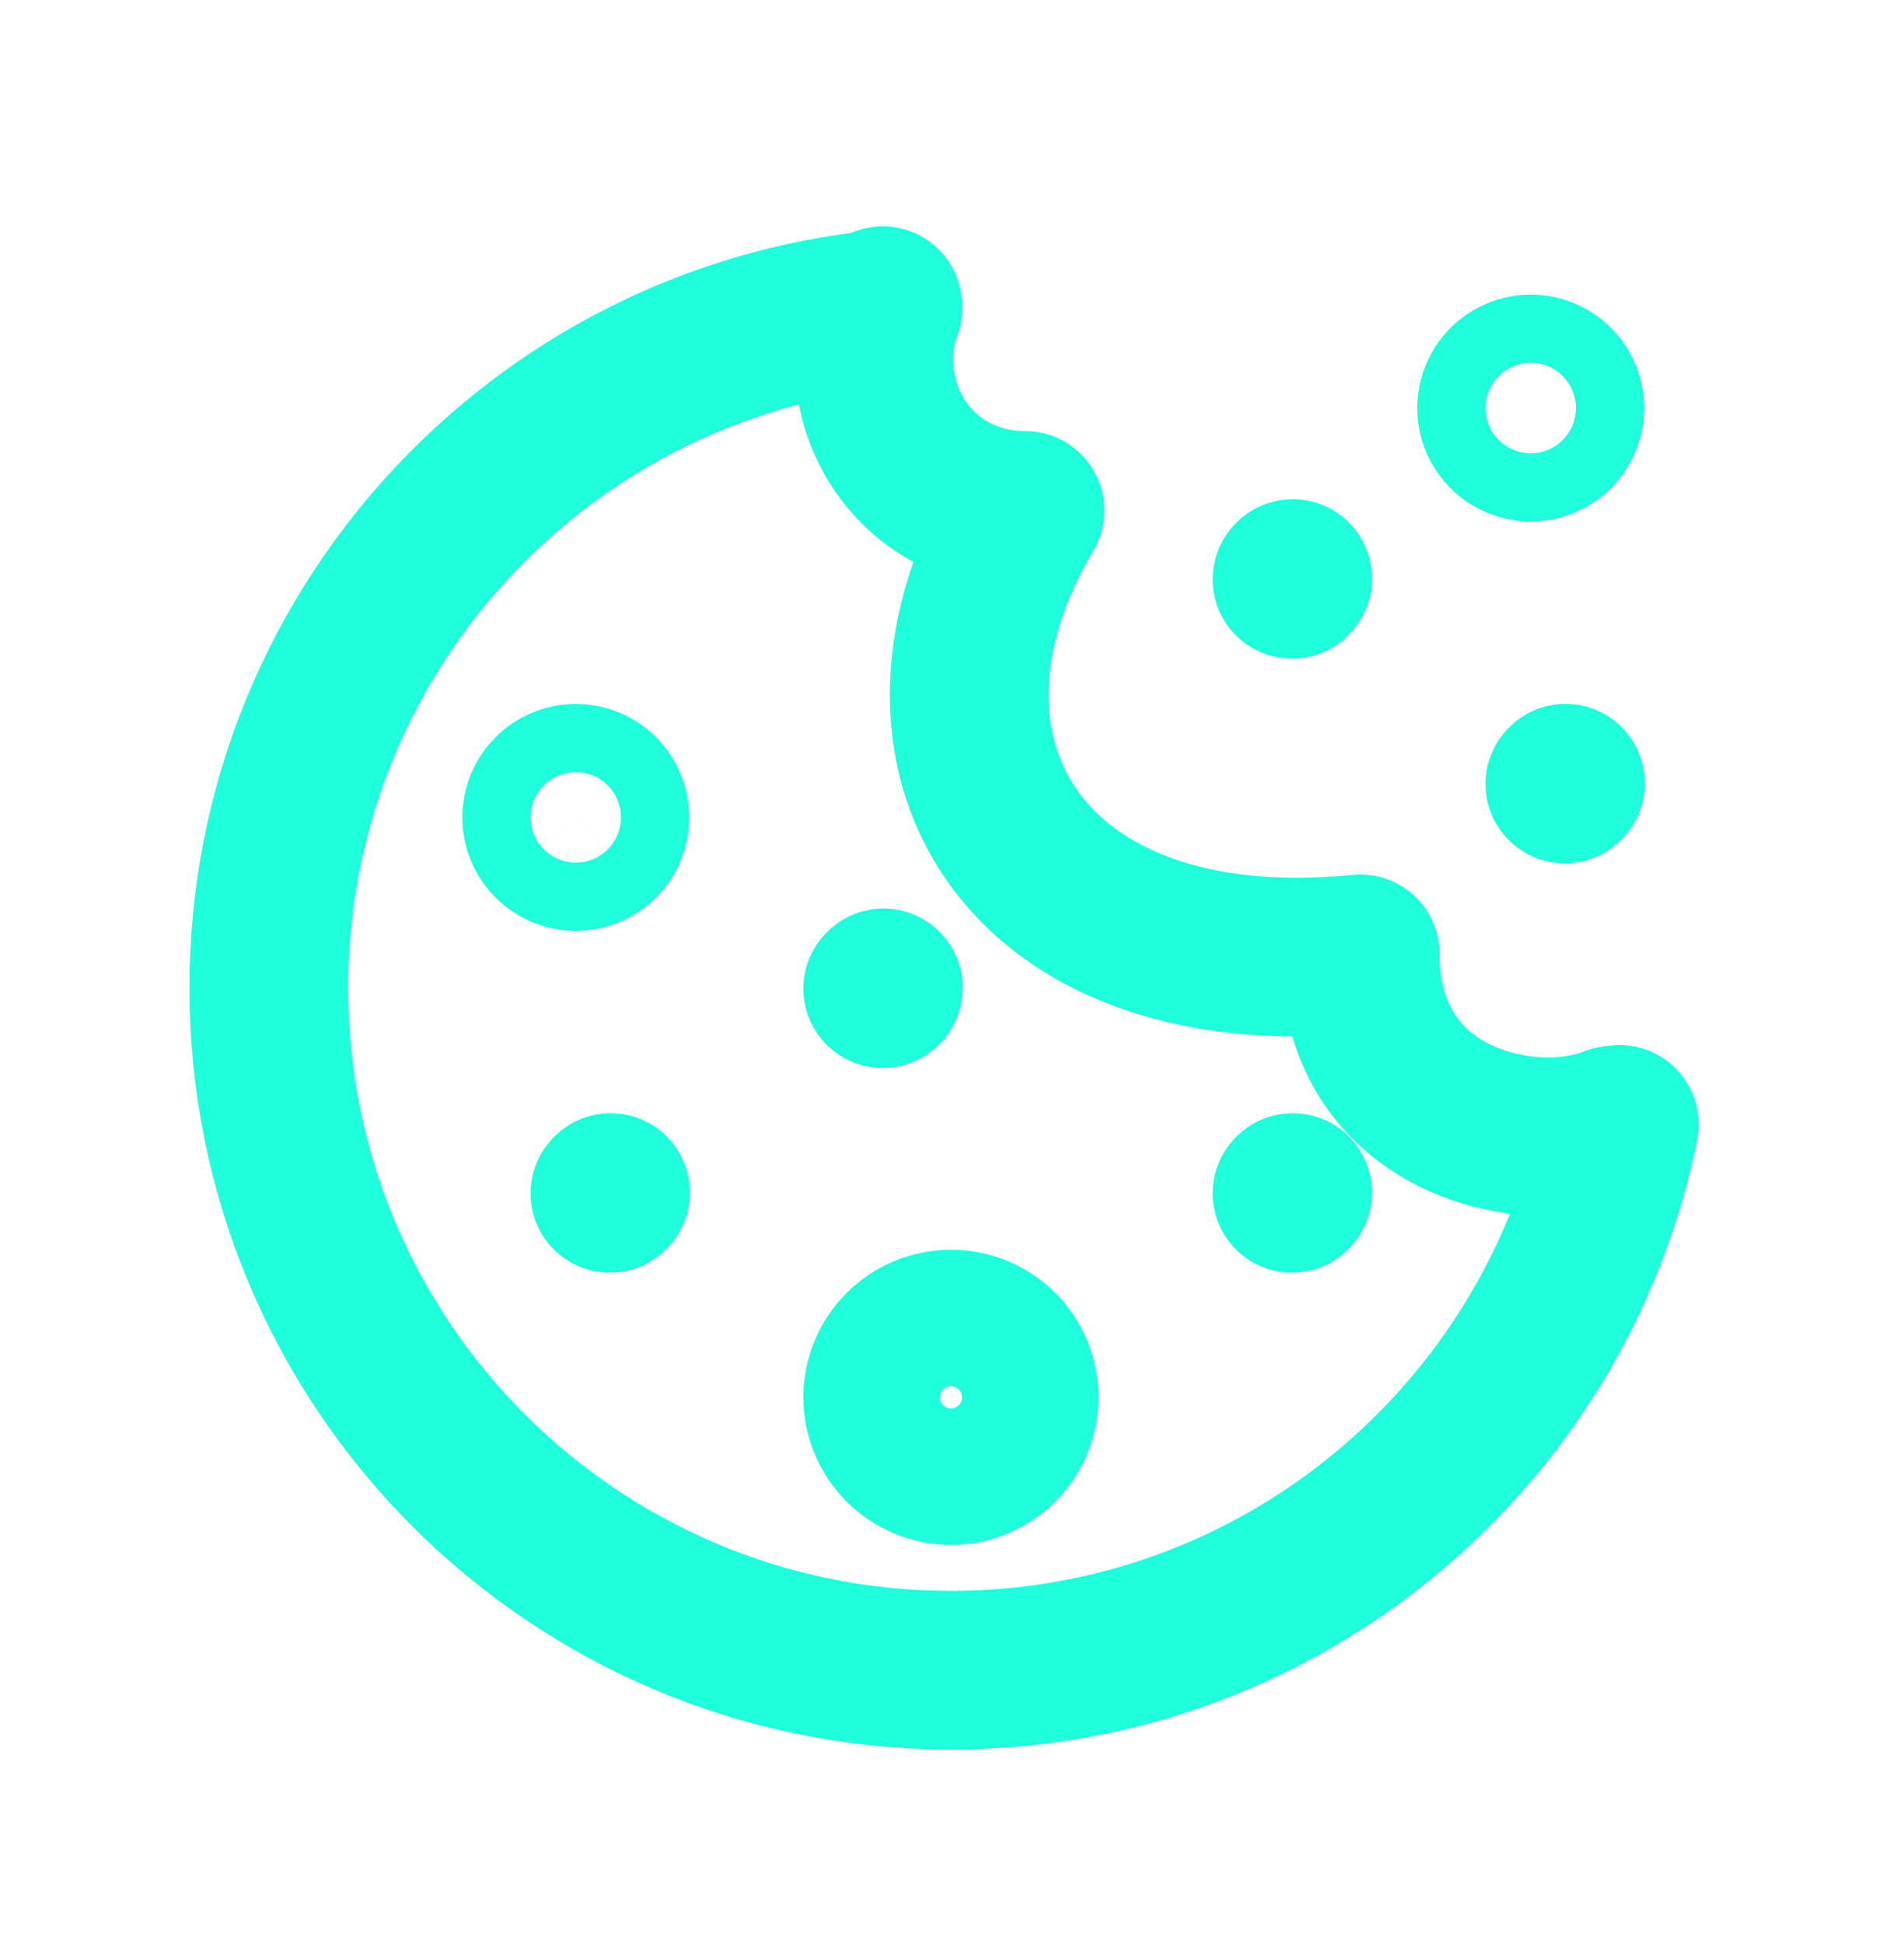
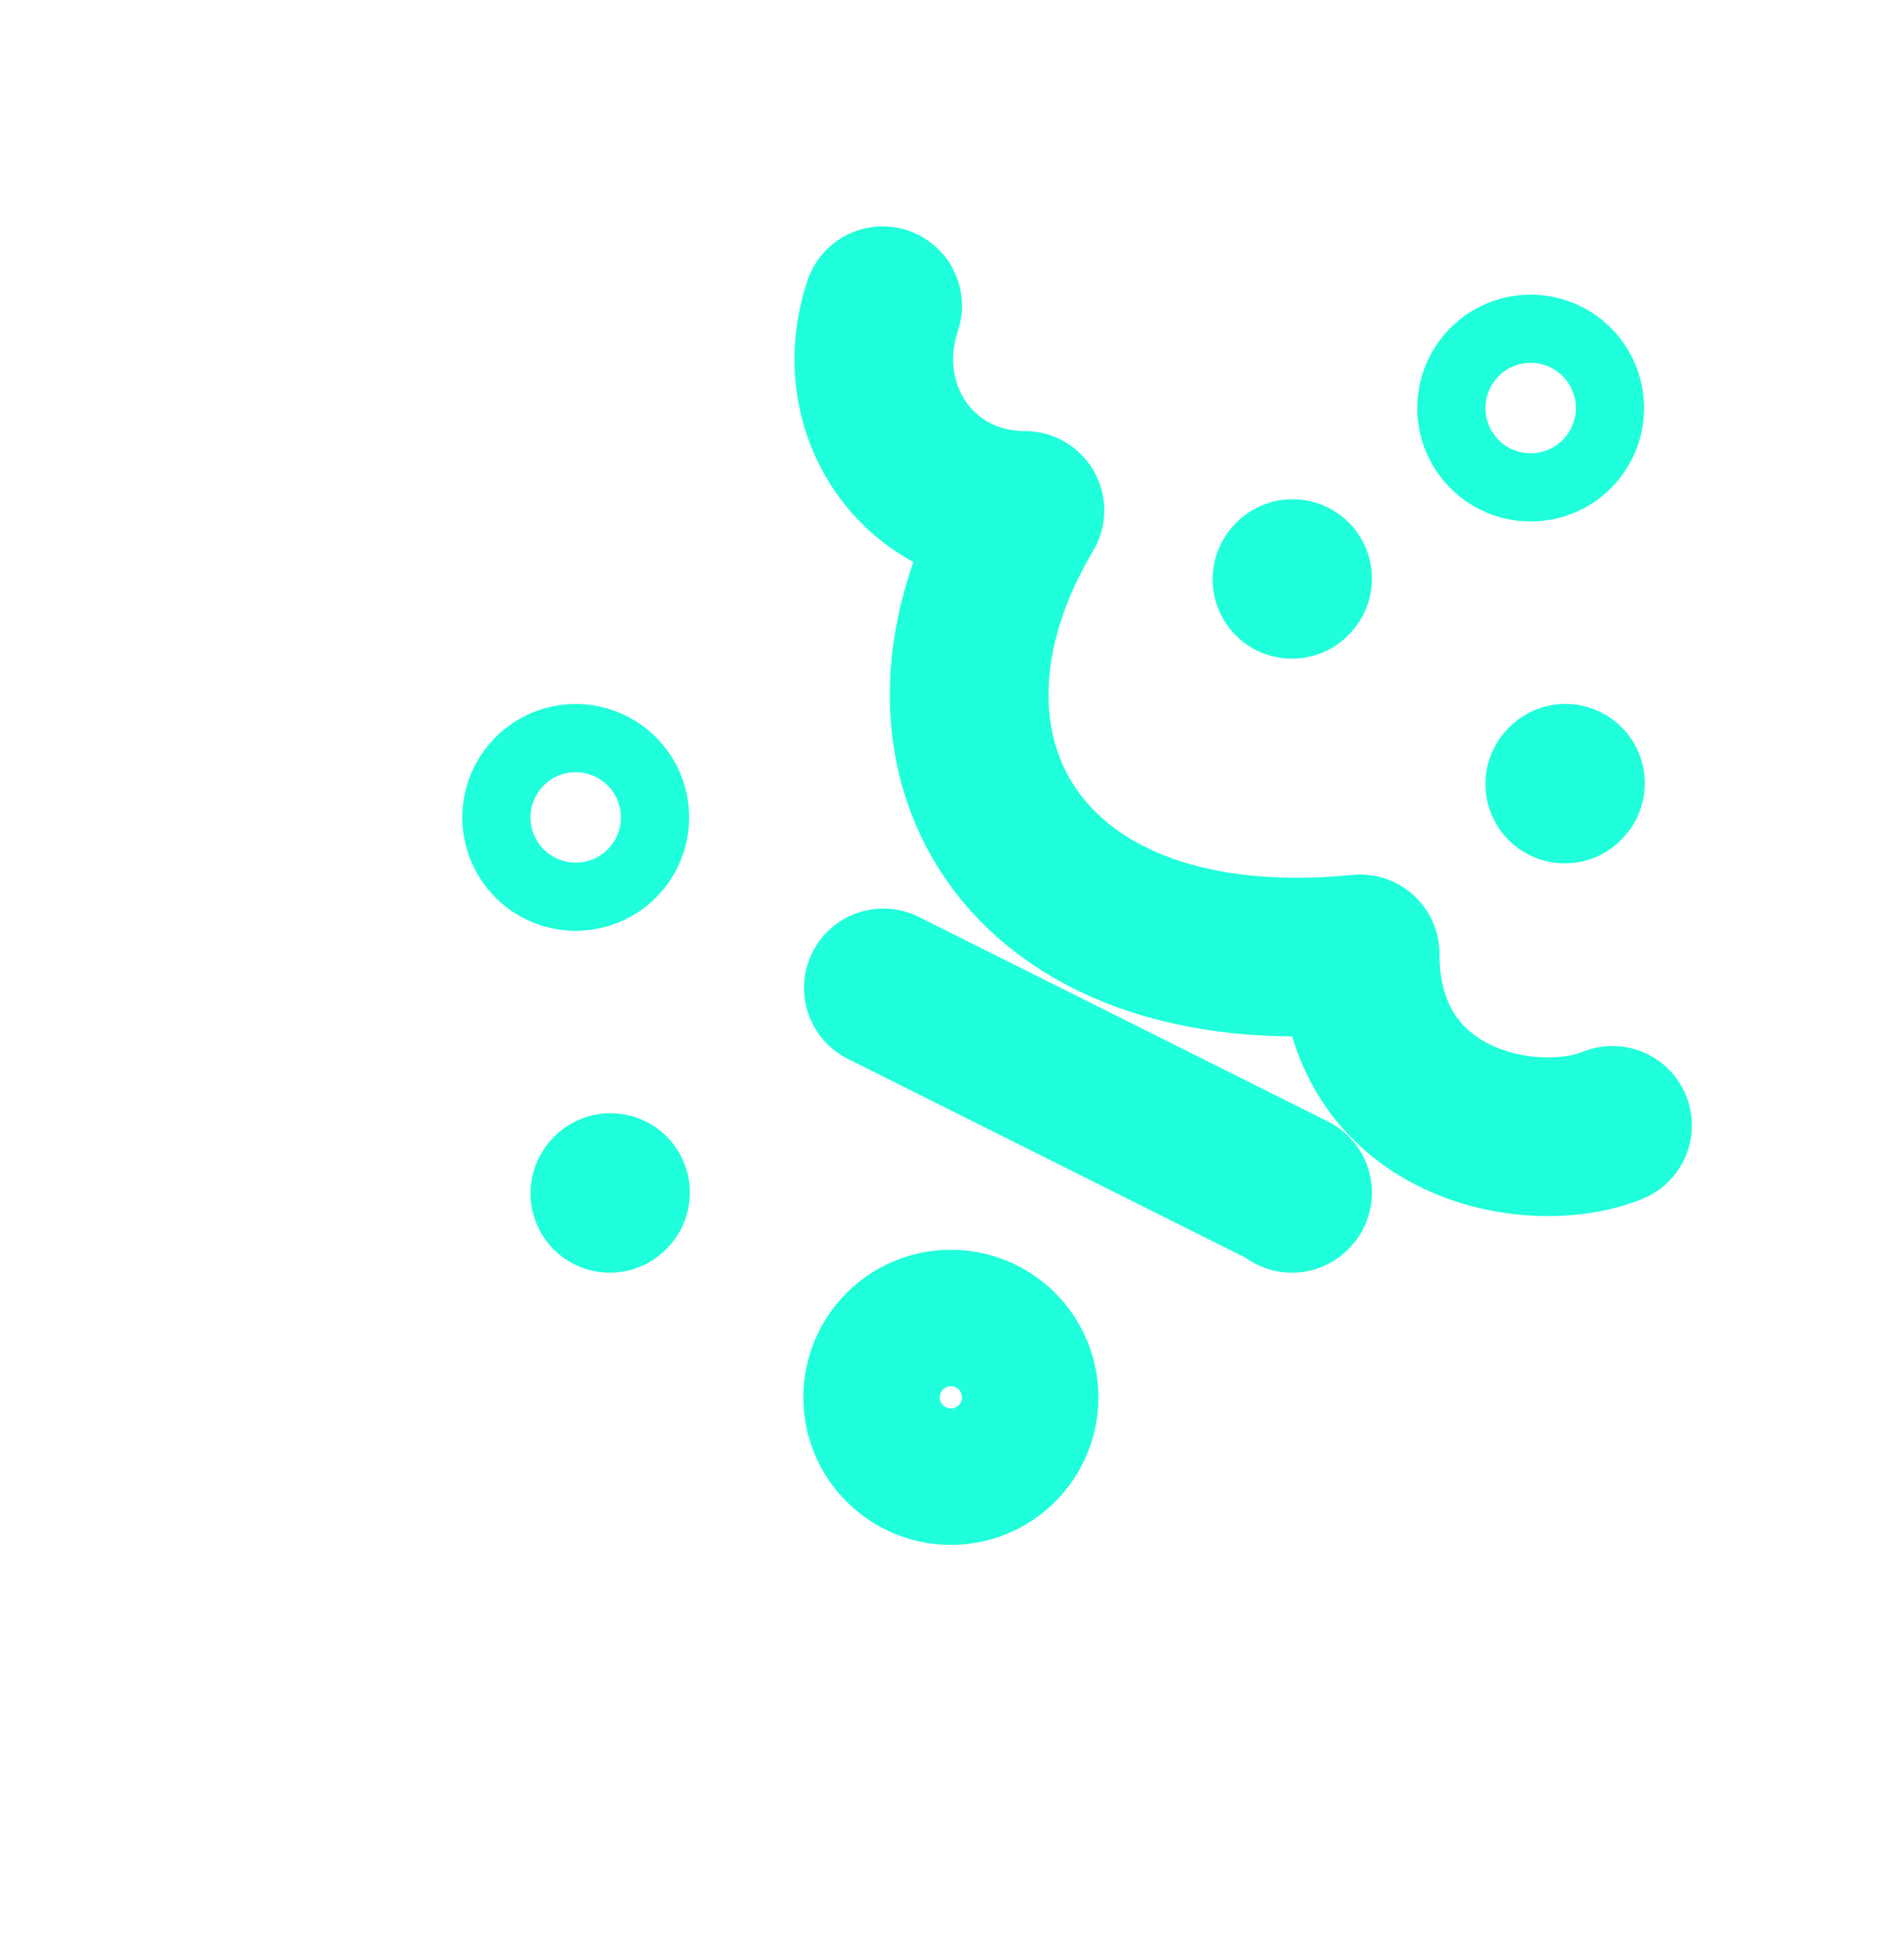
<svg xmlns="http://www.w3.org/2000/svg" width="48" height="49" viewBox="0 0 48 49" fill="none">
-   <path d="M40.823 28.341C39.229 36.189 32.291 42.098 23.971 42.098C14.474 42.098 6.775 34.399 6.775 24.902C6.775 15.986 13.563 8.654 22.252 7.792" stroke="#20FFDB" stroke-width="4" stroke-linecap="round" stroke-linejoin="round" />
-   <path d="M15.374 30.078L15.391 30.059M32.57 30.078L32.587 30.059M22.252 24.919L22.269 24.9M39.448 19.761L39.465 19.742M32.57 14.602L32.587 14.583M22.252 7.706C21.392 10.286 23.112 12.865 25.838 12.865C22.252 18.884 25.691 24.902 34.289 24.042C34.289 28.341 38.588 29.201 40.652 28.365M14.514 21.463C14.286 21.463 14.067 21.372 13.906 21.211C13.745 21.05 13.654 20.831 13.654 20.603C13.654 20.375 13.745 20.156 13.906 19.995C14.067 19.834 14.286 19.743 14.514 19.743C14.742 19.743 14.961 19.834 15.122 19.995C15.283 20.156 15.374 20.375 15.374 20.603C15.374 20.831 15.283 21.05 15.122 21.211C14.961 21.372 14.742 21.463 14.514 21.463ZM38.588 11.145C38.36 11.145 38.142 11.055 37.98 10.893C37.819 10.732 37.728 10.514 37.728 10.286C37.728 10.057 37.819 9.839 37.98 9.678C38.142 9.516 38.36 9.426 38.588 9.426C38.816 9.426 39.035 9.516 39.196 9.678C39.358 9.839 39.448 10.057 39.448 10.286C39.448 10.514 39.358 10.732 39.196 10.893C39.035 11.055 38.816 11.145 38.588 11.145ZM23.972 36.939C23.516 36.939 23.078 36.758 22.756 36.435C22.433 36.113 22.252 35.676 22.252 35.22C22.252 34.764 22.433 34.326 22.756 34.004C23.078 33.681 23.516 33.5 23.972 33.5C24.428 33.5 24.865 33.681 25.188 34.004C25.51 34.326 25.691 34.764 25.691 35.22C25.691 35.676 25.51 36.113 25.188 36.435C24.865 36.758 24.428 36.939 23.972 36.939Z" stroke="#20FFDB" stroke-width="4" stroke-linecap="round" stroke-linejoin="round" />
+   <path d="M15.374 30.078L15.391 30.059M32.57 30.078L32.587 30.059L22.269 24.9M39.448 19.761L39.465 19.742M32.57 14.602L32.587 14.583M22.252 7.706C21.392 10.286 23.112 12.865 25.838 12.865C22.252 18.884 25.691 24.902 34.289 24.042C34.289 28.341 38.588 29.201 40.652 28.365M14.514 21.463C14.286 21.463 14.067 21.372 13.906 21.211C13.745 21.05 13.654 20.831 13.654 20.603C13.654 20.375 13.745 20.156 13.906 19.995C14.067 19.834 14.286 19.743 14.514 19.743C14.742 19.743 14.961 19.834 15.122 19.995C15.283 20.156 15.374 20.375 15.374 20.603C15.374 20.831 15.283 21.05 15.122 21.211C14.961 21.372 14.742 21.463 14.514 21.463ZM38.588 11.145C38.36 11.145 38.142 11.055 37.98 10.893C37.819 10.732 37.728 10.514 37.728 10.286C37.728 10.057 37.819 9.839 37.98 9.678C38.142 9.516 38.36 9.426 38.588 9.426C38.816 9.426 39.035 9.516 39.196 9.678C39.358 9.839 39.448 10.057 39.448 10.286C39.448 10.514 39.358 10.732 39.196 10.893C39.035 11.055 38.816 11.145 38.588 11.145ZM23.972 36.939C23.516 36.939 23.078 36.758 22.756 36.435C22.433 36.113 22.252 35.676 22.252 35.22C22.252 34.764 22.433 34.326 22.756 34.004C23.078 33.681 23.516 33.5 23.972 33.5C24.428 33.5 24.865 33.681 25.188 34.004C25.51 34.326 25.691 34.764 25.691 35.22C25.691 35.676 25.51 36.113 25.188 36.435C24.865 36.758 24.428 36.939 23.972 36.939Z" stroke="#20FFDB" stroke-width="4" stroke-linecap="round" stroke-linejoin="round" />
</svg>